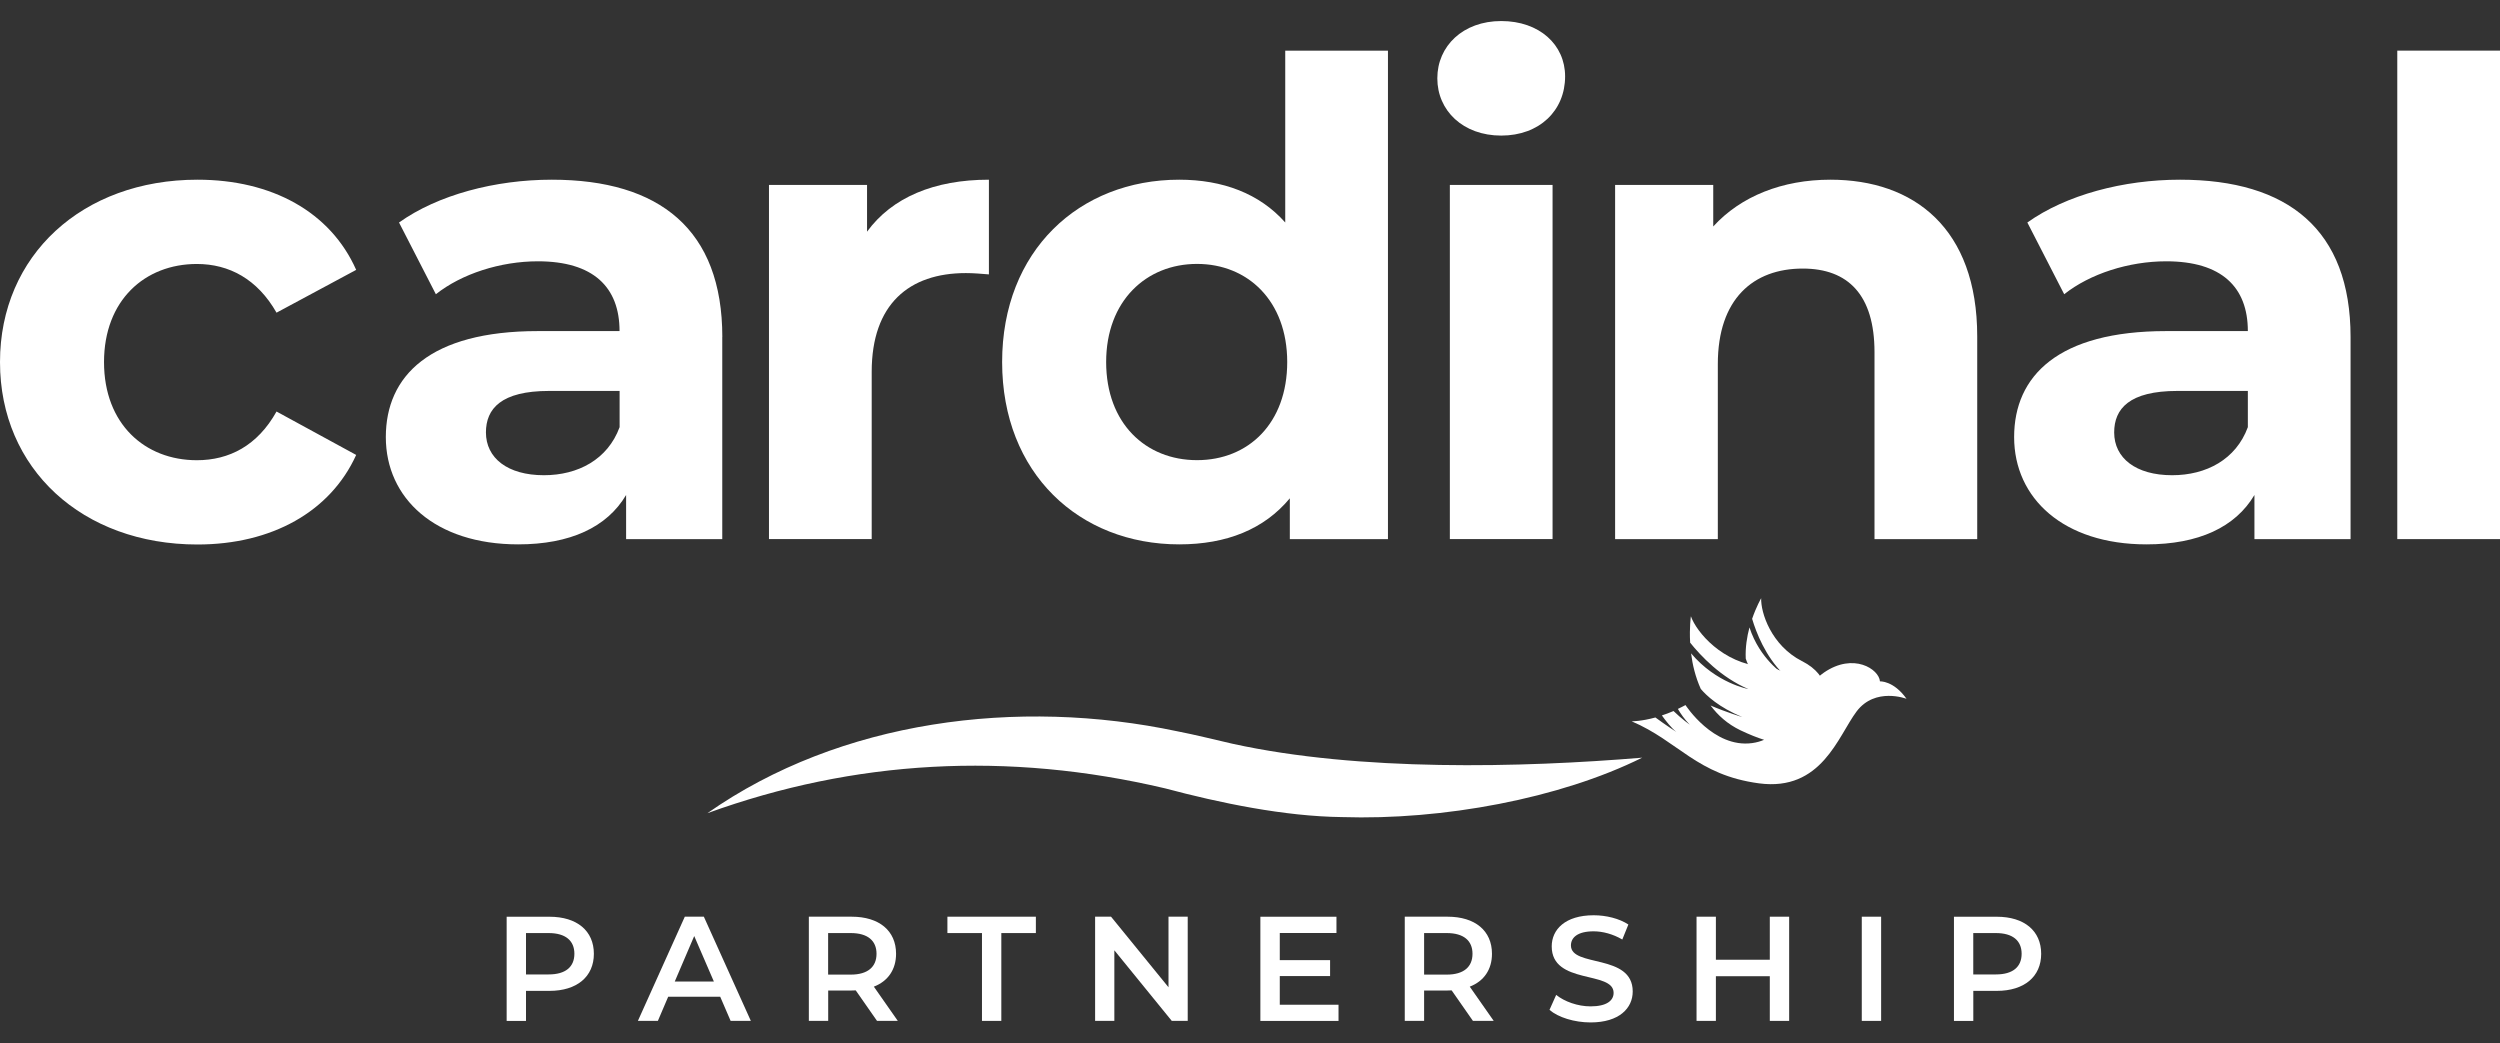
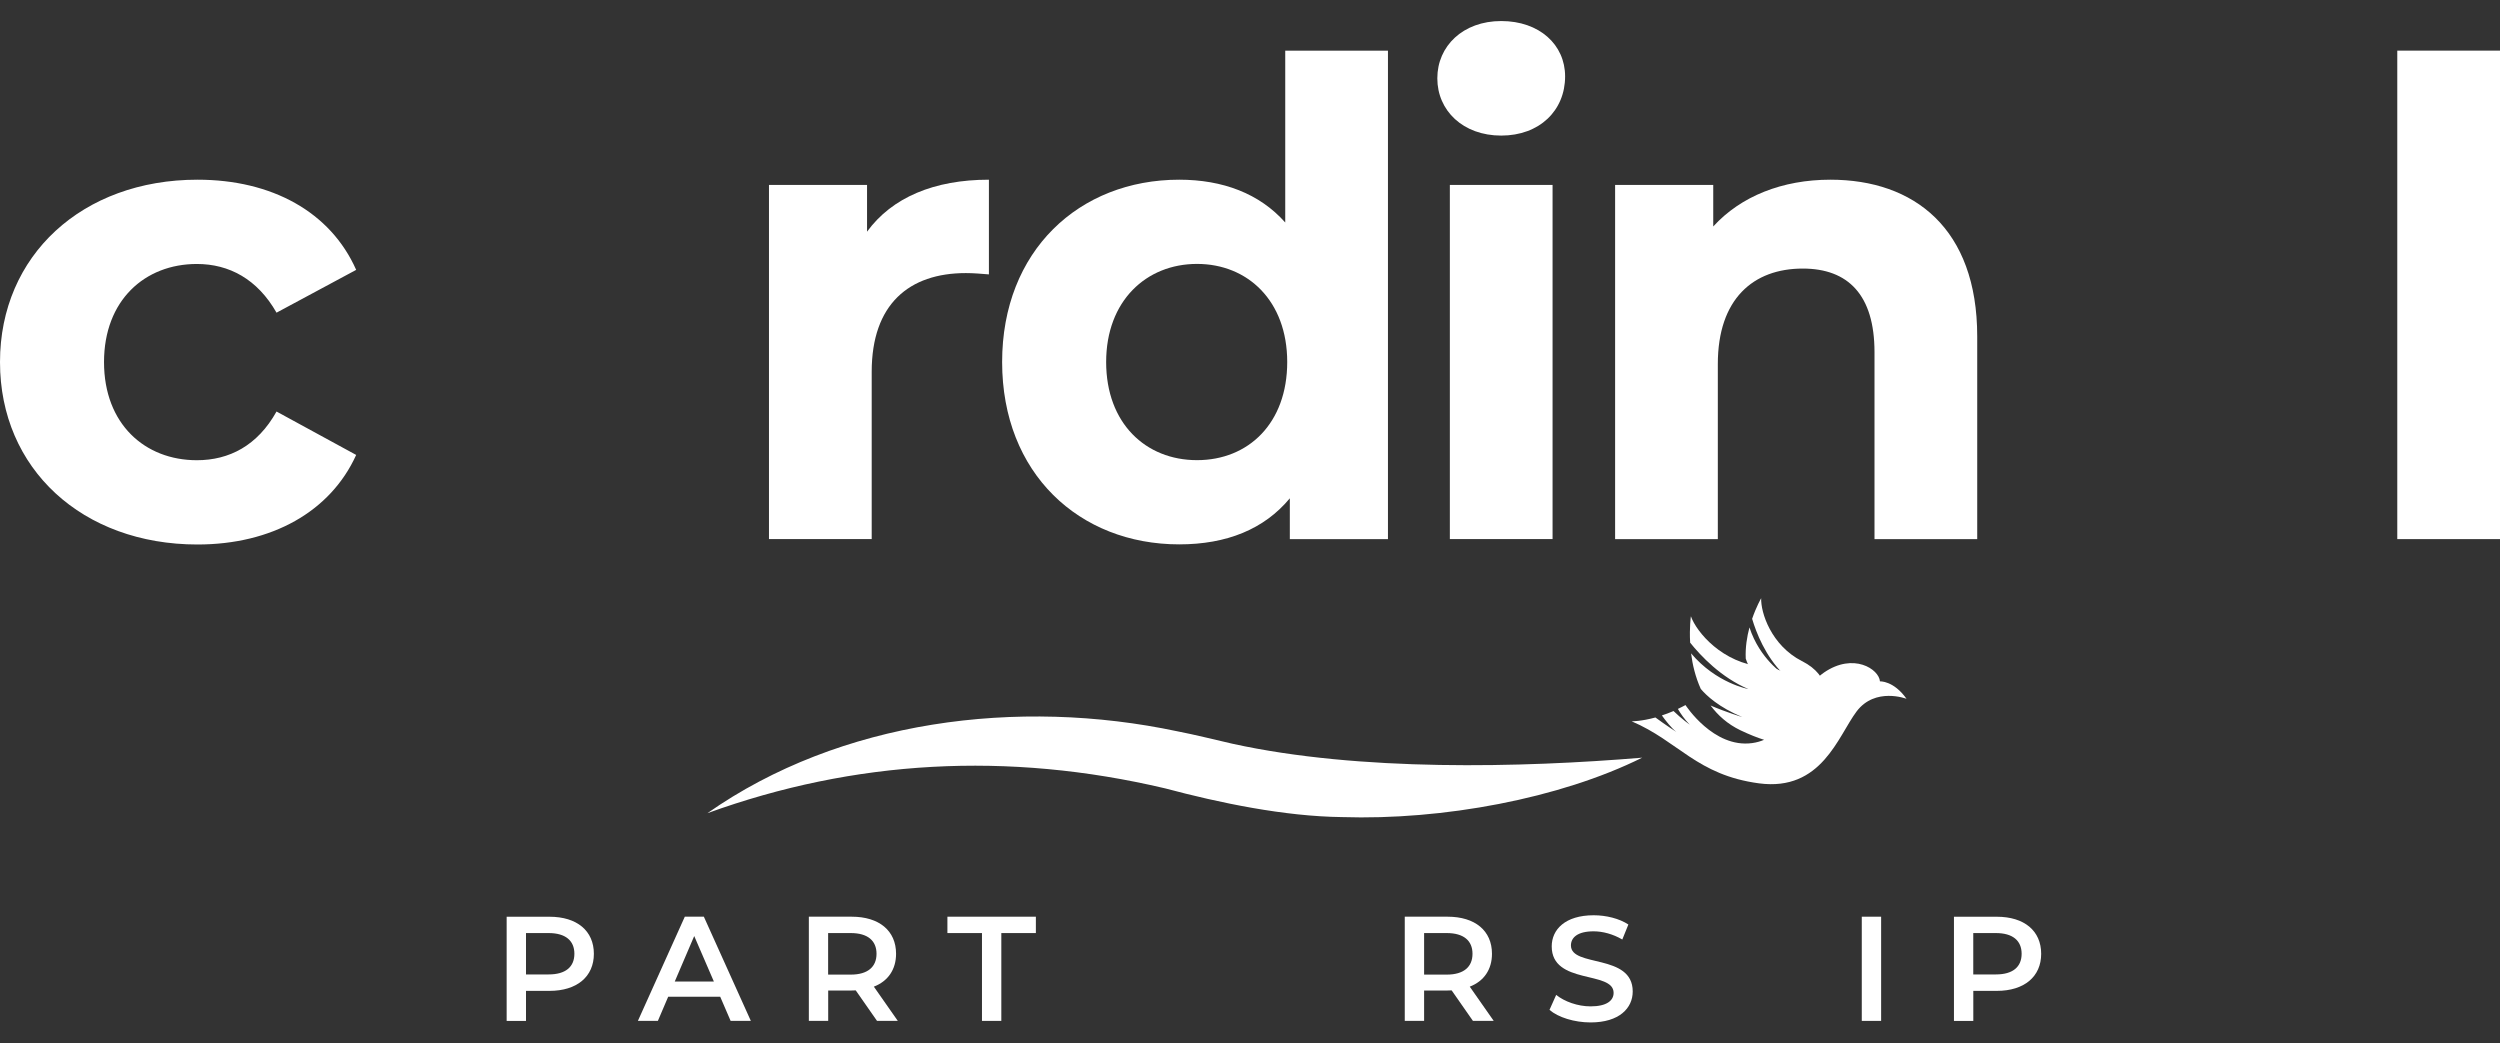
<svg xmlns="http://www.w3.org/2000/svg" width="115" height="48" viewBox="0 0 115 48" fill="none">
  <rect x="0" y="0" width="115" height="48" fill="#333333" stroke="none" />
  <path d="M0 16.654C0 11.747 3.786 8.266 9.085 8.266C12.506 8.266 15.203 9.749 16.384 12.414L12.72 14.383C11.841 12.839 10.54 12.143 9.056 12.143C6.665 12.143 4.785 13.809 4.785 16.657C4.785 19.504 6.662 21.17 9.056 21.17C10.54 21.17 11.844 20.502 12.72 18.93L16.384 20.927C15.203 23.532 12.506 25.047 9.085 25.047C3.783 25.047 0 21.564 0 16.659V16.654Z" fill="white" />
-   <path d="M33.224 15.501V24.799H28.801V22.77C27.922 24.254 26.228 25.041 23.834 25.041C20.019 25.041 17.748 22.922 17.748 20.106C17.748 17.29 19.776 15.23 24.744 15.23H28.499C28.499 13.202 27.286 12.02 24.744 12.02C23.018 12.02 21.232 12.597 20.05 13.535L18.355 10.235C20.142 8.962 22.778 8.266 25.383 8.266C30.351 8.266 33.227 10.568 33.227 15.504L33.224 15.501ZM28.502 19.649V17.983H25.26C23.049 17.983 22.353 18.802 22.353 19.892C22.353 21.073 23.352 21.86 25.018 21.86C26.593 21.86 27.957 21.133 28.502 19.649Z" fill="white" />
  <path d="M45.49 8.263V12.622C45.097 12.591 44.794 12.562 44.429 12.562C41.824 12.562 40.098 13.986 40.098 17.104V24.796H35.373V8.506H39.884V10.657C41.033 9.082 42.974 8.266 45.487 8.266L45.49 8.263Z" fill="white" />
  <path d="M63.846 2.329V24.799H59.332V22.922C58.151 24.345 56.424 25.041 54.244 25.041C49.642 25.041 46.098 21.772 46.098 16.654C46.098 11.535 49.642 8.266 54.244 8.266C56.245 8.266 57.939 8.902 59.121 10.235V2.332H63.846V2.329ZM59.212 16.654C59.212 13.838 57.394 12.14 55.063 12.14C52.732 12.14 50.883 13.835 50.883 16.654C50.883 19.472 52.701 21.167 55.063 21.167C57.426 21.167 59.212 19.472 59.212 16.654Z" fill="white" />
  <path d="M66.117 3.601C66.117 2.118 67.298 0.968 69.056 0.968C70.814 0.968 71.995 2.058 71.995 3.513C71.995 5.088 70.814 6.237 69.056 6.237C67.298 6.237 66.117 5.088 66.117 3.604V3.601ZM66.693 8.506H71.418V24.796H66.693V8.506Z" fill="white" />
  <path d="M90.952 15.473V24.799H86.227V16.2C86.227 13.567 85.014 12.354 82.926 12.354C80.655 12.354 79.02 13.746 79.02 16.745V24.799H74.295V8.508H78.809V10.417C80.081 9.025 81.987 8.266 84.198 8.266C88.045 8.266 90.952 10.505 90.952 15.473Z" fill="white" />
-   <path d="M108.126 15.501V24.799H103.704V22.77C102.825 24.254 101.13 25.041 98.736 25.041C94.921 25.041 92.65 22.922 92.65 20.106C92.65 17.29 94.679 15.23 99.646 15.23H103.401C103.401 13.202 102.189 12.02 99.646 12.02C97.92 12.02 96.134 12.597 94.953 13.535L93.258 10.235C95.044 8.962 97.68 8.266 100.283 8.266C105.25 8.266 108.126 10.568 108.126 15.504V15.501ZM103.401 19.649V17.983H100.16C97.949 17.983 97.252 18.802 97.252 19.892C97.252 21.073 98.251 21.86 99.917 21.86C101.492 21.86 102.856 21.133 103.401 19.649Z" fill="white" />
  <path d="M110.275 2.329H115V24.799H110.275V2.329Z" fill="white" />
  <path d="M27.318 43.874C27.318 44.929 26.536 45.58 25.277 45.58H24.196V46.963H23.306V42.17H25.277C26.539 42.17 27.318 42.815 27.318 43.877V43.874ZM26.422 43.874C26.422 43.272 26.017 42.921 25.238 42.921H24.196V44.824H25.238C26.019 44.824 26.422 44.476 26.422 43.871V43.874Z" fill="white" />
  <path d="M33.133 45.851H30.736L30.262 46.961H29.343L31.501 42.168H32.377L34.539 46.961H33.609L33.13 45.851H33.133ZM32.839 45.152L31.934 43.058L31.038 45.152H32.839Z" fill="white" />
  <path d="M40.343 46.961L39.364 45.557C39.301 45.563 39.242 45.563 39.179 45.563H38.097V46.961H37.207V42.168H39.179C40.44 42.168 41.219 42.812 41.219 43.874C41.219 44.598 40.848 45.135 40.197 45.386L41.299 46.961H40.34H40.343ZM39.136 42.921H38.094V44.832H39.136C39.918 44.832 40.32 44.476 40.32 43.874C40.32 43.272 39.915 42.921 39.136 42.921Z" fill="white" />
  <path d="M45.171 42.921H43.581V42.168H47.65V42.921H46.061V46.961H45.171V42.921Z" fill="white" />
-   <path d="M54.635 42.168V46.961H53.902L51.26 43.714V46.961H50.375V42.168H51.108L53.751 45.414V42.168H54.635Z" fill="white" />
-   <path d="M61.572 46.216V46.963H57.977V42.17H61.477V42.918H58.87V44.165H61.184V44.898H58.87V46.219H61.575L61.572 46.216Z" fill="white" />
  <path d="M67.755 46.961L66.776 45.557C66.713 45.563 66.653 45.563 66.591 45.563H65.509V46.961H64.619V42.168H66.591C67.852 42.168 68.631 42.812 68.631 43.874C68.631 44.598 68.26 45.135 67.609 45.386L68.711 46.961H67.752H67.755ZM66.551 42.921H65.509V44.832H66.551C67.332 44.832 67.735 44.476 67.735 43.874C67.735 43.272 67.33 42.921 66.551 42.921Z" fill="white" />
  <path d="M71.276 46.456L71.584 45.765C71.966 46.073 72.577 46.293 73.165 46.293C73.912 46.293 74.226 46.025 74.226 45.671C74.226 44.638 71.379 45.314 71.379 43.534C71.379 42.761 71.995 42.102 73.31 42.102C73.886 42.102 74.489 42.253 74.905 42.527L74.626 43.218C74.195 42.964 73.721 42.841 73.305 42.841C72.566 42.841 72.263 43.129 72.263 43.491C72.263 44.513 75.105 43.848 75.105 45.608C75.105 46.376 74.483 47.032 73.168 47.032C72.42 47.032 71.675 46.798 71.279 46.456H71.276Z" fill="white" />
-   <path d="M82.301 42.168V46.961H81.411V44.906H78.931V46.961H78.041V42.168H78.931V44.148H81.411V42.168H82.301Z" fill="white" />
  <path d="M85.642 42.168H86.532V46.961H85.642V42.168Z" fill="white" />
  <path d="M93.894 43.874C93.894 44.929 93.112 45.58 91.854 45.58H90.772V46.963H89.882V42.17H91.854C93.115 42.17 93.894 42.815 93.894 43.877V43.874ZM92.995 43.874C92.995 43.272 92.59 42.921 91.811 42.921H90.77V44.824H91.811C92.593 44.824 92.995 44.476 92.995 43.871V43.874Z" fill="white" />
  <path d="M82.889 30.411C81.468 29.683 80.989 28.168 81.014 27.518C81.014 27.518 80.794 27.894 80.598 28.465C80.786 29.098 81.203 30.177 82.03 31.004C82.03 31.004 80.949 30.319 80.475 28.861C80.361 29.287 80.281 29.783 80.304 30.294C80.409 30.622 80.683 31.224 81.394 31.925C81.394 31.925 80.897 31.597 80.426 31.121C80.546 31.58 80.754 31.96 81.134 32.379C82.946 34.37 83.434 33.366 83.434 33.366L83.919 32.199C83.919 32.199 84.316 31.141 82.889 30.408" fill="white" />
  <path d="M86.478 31.343C86.438 30.784 85.263 30.003 83.902 30.938C83.516 31.207 83.228 31.563 82.969 31.943C82.863 31.555 82.487 30.796 81.097 30.673C79.228 30.51 78.038 29.075 77.781 28.348C77.781 28.348 77.707 28.856 77.747 29.563C78.232 30.168 79.165 31.161 80.426 31.697C80.426 31.697 78.948 31.429 77.79 30.054C77.853 30.567 77.987 31.138 78.235 31.689C78.495 31.997 79.06 32.53 80.144 32.984C80.144 32.984 79.413 32.767 78.686 32.453C79.02 32.901 79.459 33.303 80.058 33.592C80.484 33.794 80.837 33.934 81.148 34.031C80.983 34.102 80.803 34.154 80.6 34.182C78.817 34.428 77.533 32.433 77.533 32.433C77.413 32.499 77.299 32.553 77.182 32.61C77.311 32.833 77.487 33.087 77.73 33.338C77.73 33.338 77.339 33.055 76.982 32.707C76.794 32.79 76.617 32.853 76.446 32.91C76.626 33.161 76.88 33.486 77.111 33.669C77.111 33.669 76.634 33.363 76.149 33.004C75.493 33.184 75.056 33.181 75.056 33.181C77.208 34.094 78.052 35.651 80.914 36.034C83.796 36.416 84.549 33.863 85.403 32.727C86.259 31.592 87.7 32.145 87.7 32.145C87.103 31.301 86.475 31.343 86.475 31.343" fill="white" />
  <path d="M32.542 37.406C38.654 33.121 46.831 32.088 54.159 33.64C54.946 33.791 55.905 34.031 56.69 34.211C62.528 35.497 69.983 35.315 75.541 34.853C71.752 36.736 66.357 37.737 61.726 37.586C59.084 37.554 56.108 36.935 53.597 36.265C46.349 34.556 39.299 34.955 32.542 37.406Z" fill="white" />
</svg>